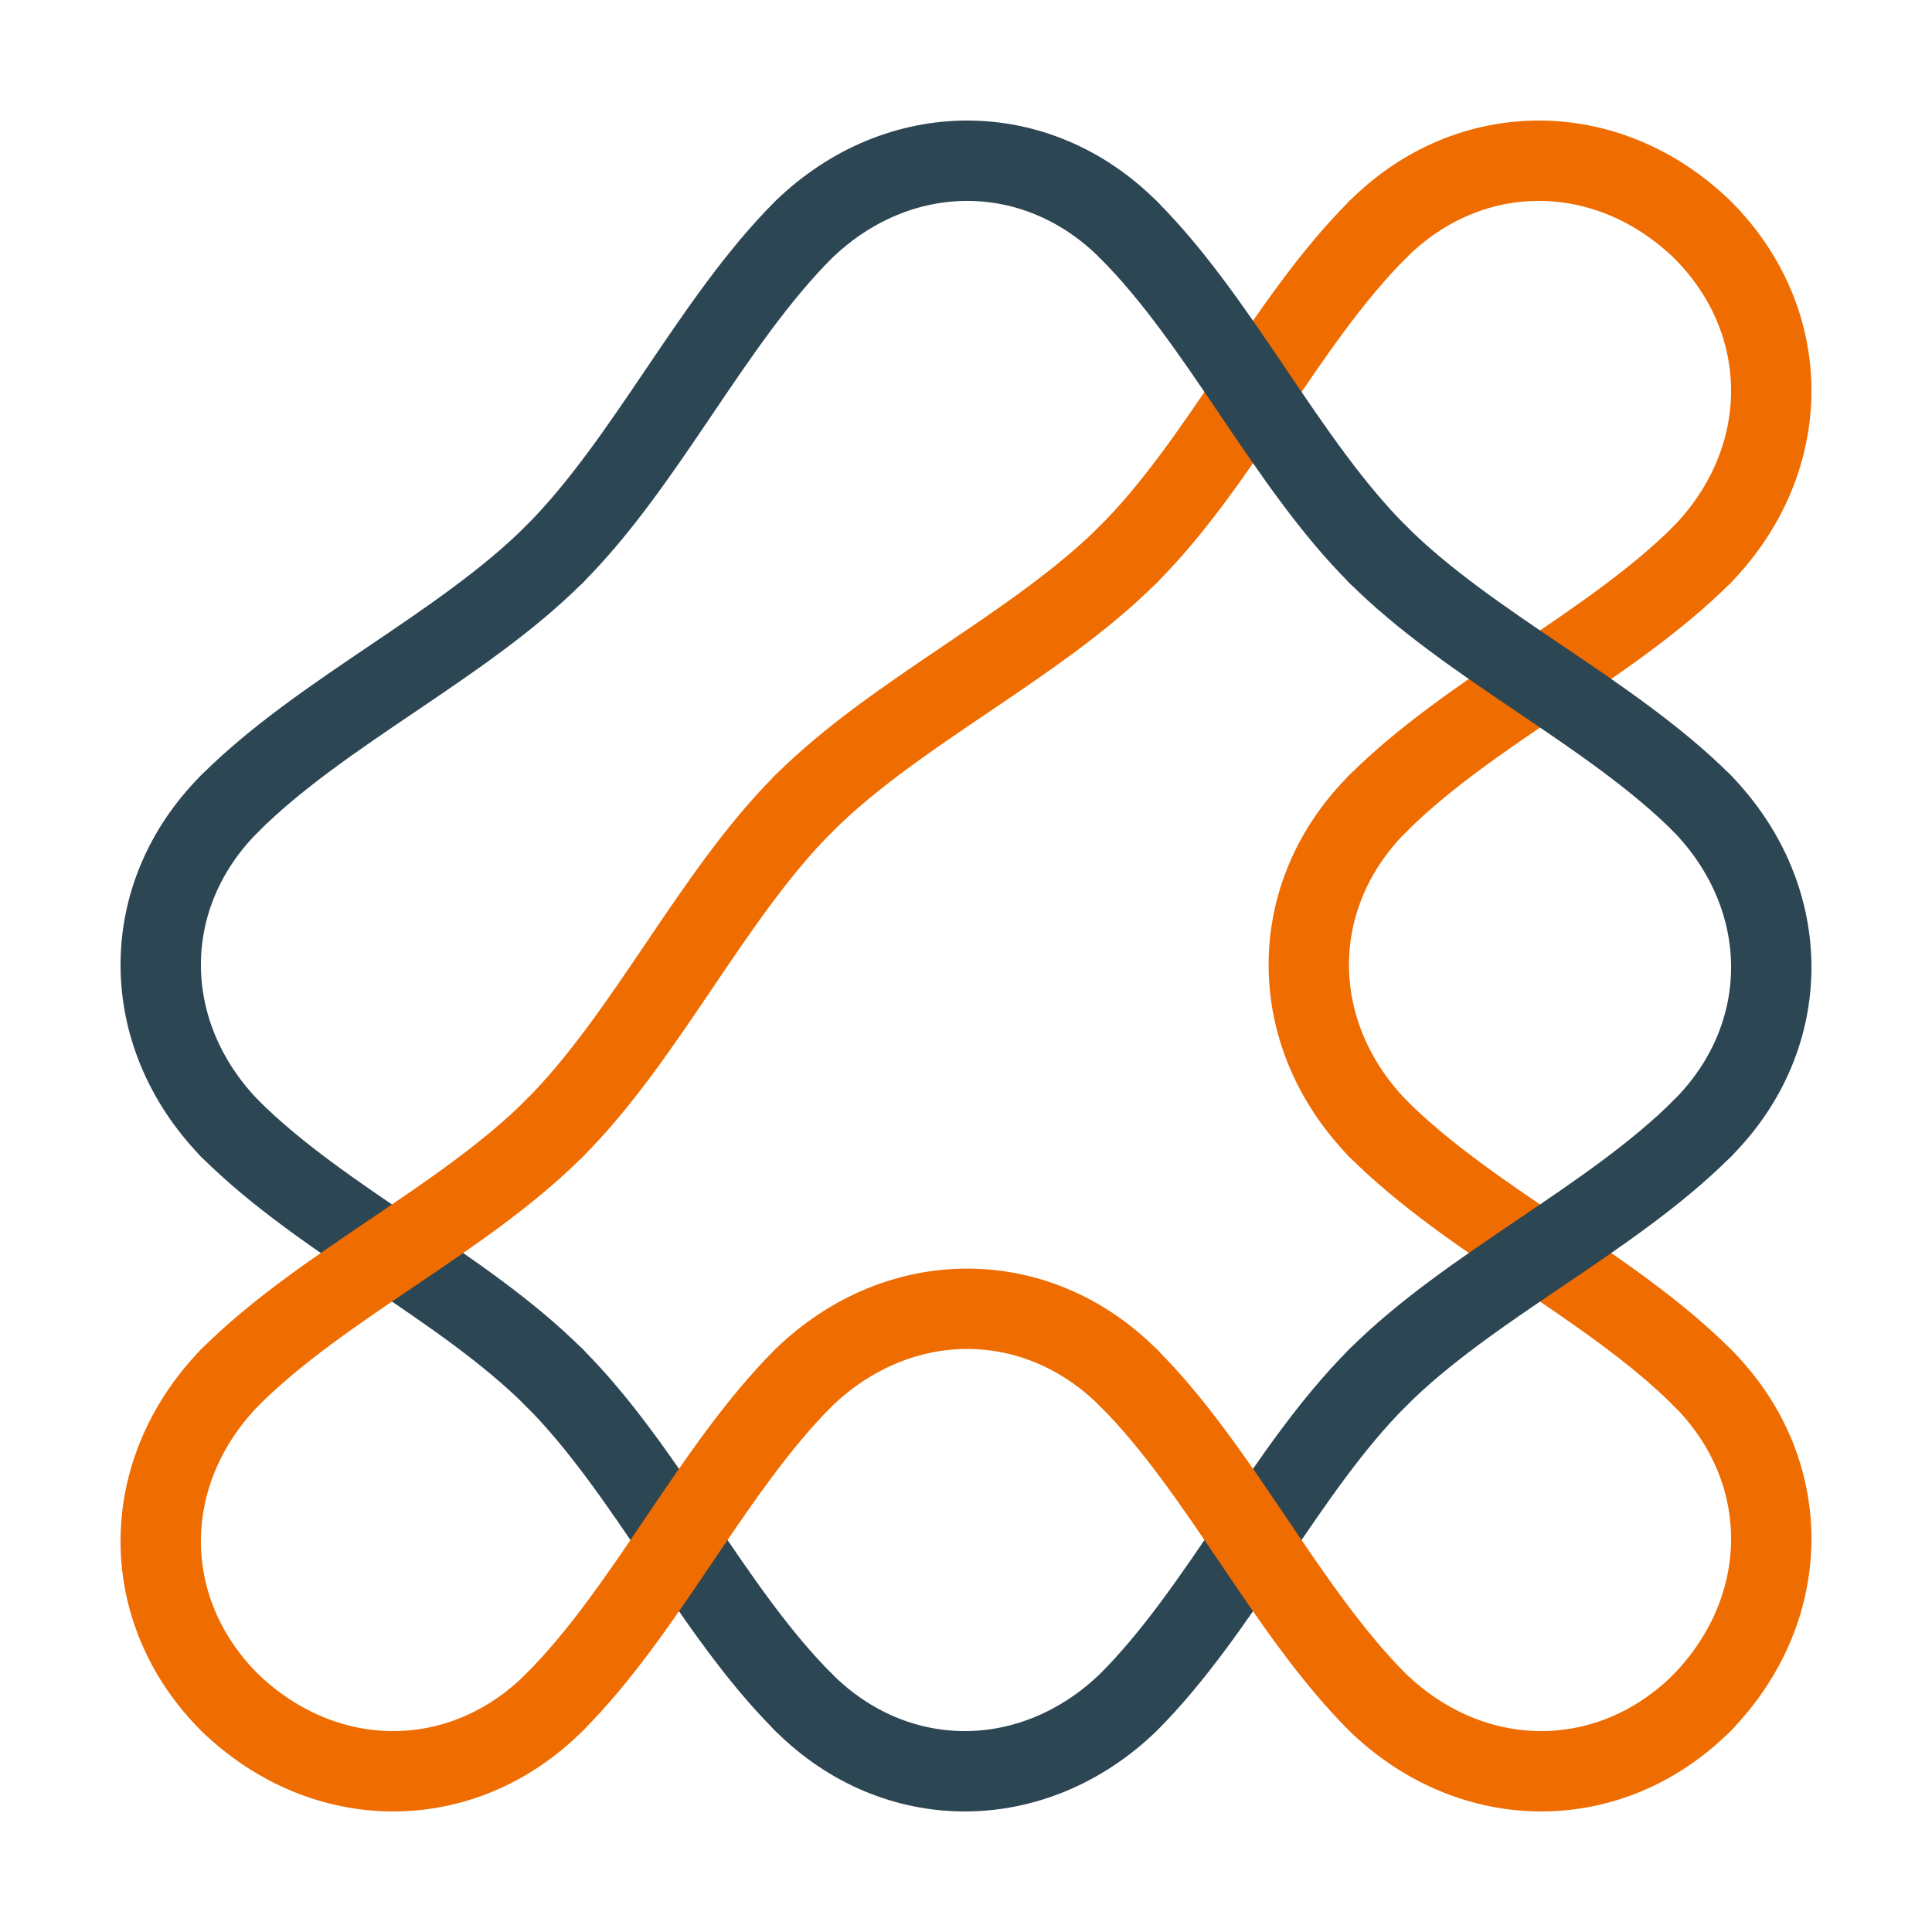
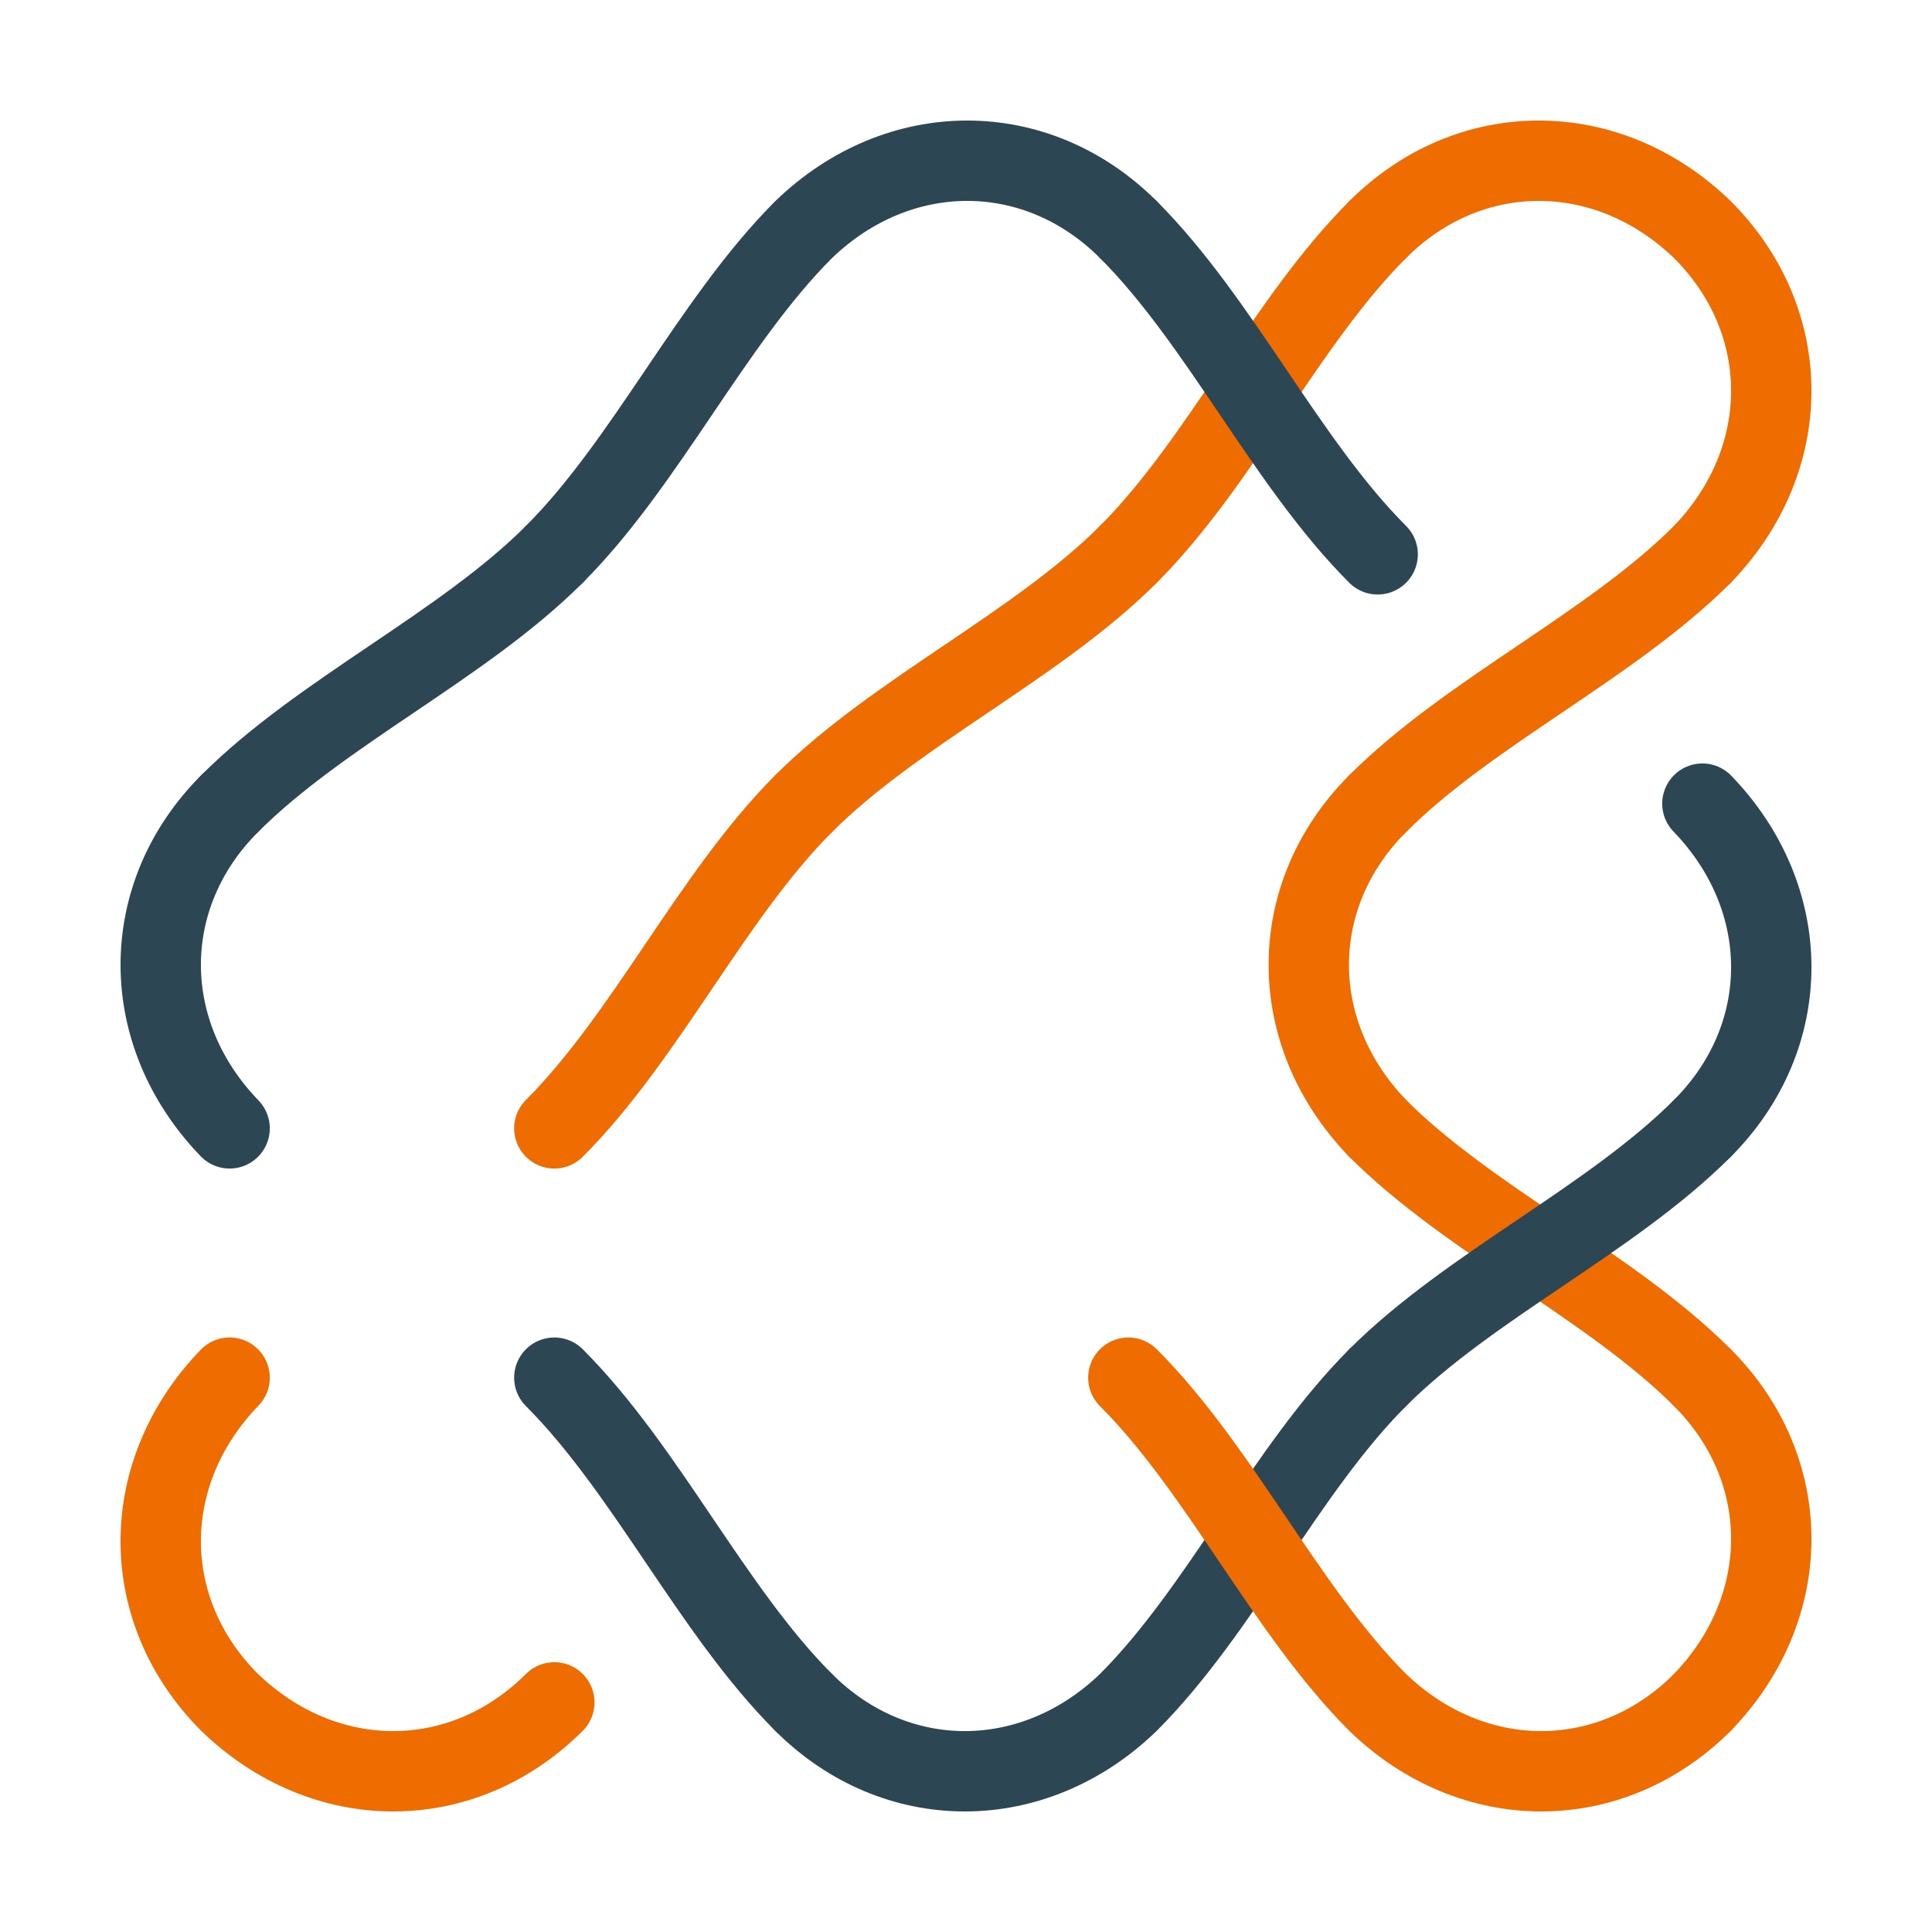
<svg xmlns="http://www.w3.org/2000/svg" viewBox="0 0 210.355 210.355">
  <g fill="none" stroke-linecap="round" stroke-width="8.75">
    <path stroke="#2d4654" d="M60.355 60.355C70.355 50.355 77.5 35 87.5 25M122.855 25c-10-10-25-10-35.355 0" />
    <path stroke="#ef6c00" d="M150 25c10-10 25-10 35.355 0M185.355 25c10 10 10 25 0 35.355" />
    <path stroke="#2d4654" d="M60.355 60.355C50.355 70.355 35 77.5 25 87.5" />
    <path stroke="#ef6c00" d="M150 25c-10 10-17.145 25.355-27.145 35.355" />
    <path stroke="#2d4654" d="M122.855 25C132.855 35 140 50.355 150 60.355" />
    <path stroke="#ef6c00" d="M185.355 60.355C175.355 70.355 160 77.5 150 87.5" />
    <path stroke="#2d4654" d="M25 87.5c-10 10-10 25 0 35.355" />
    <path stroke="#ef6c00" d="M87.5 87.5c10-10 25.355-17.145 35.355-27.145M150 87.5c-10 10-10 25 0 35.355" />
-     <path stroke="#2d4654" d="M185.355 87.5c-10-10-25.355-17.145-35.355-27.145M25 122.855C35 132.855 50.355 140 60.355 150" />
    <path stroke="#ef6c00" d="M87.5 87.5c-10 10-17.145 25.355-27.145 35.355M150 122.855c10 10 25.355 17.145 35.355 27.145" />
    <path stroke="#2d4654" d="M185.355 122.855c10-10 10-25 0-35.355" />
-     <path stroke="#ef6c00" d="M25 150c10-10 25.355-17.145 35.355-27.145" />
    <path stroke="#2d4654" d="M87.5 185.355c-10-10-17.145-25.355-27.145-35.355" />
-     <path stroke="#ef6c00" d="M60.355 185.355C70.355 175.355 77.5 160 87.5 150M122.855 150c-10-10-25-10-35.355 0" />
    <path stroke="#2d4654" d="M150 150c10-10 25.355-17.145 35.355-27.145" />
    <path stroke="#ef6c00" d="M185.355 150c10 10 10 25 0 35.355M25 185.355c-10-10-10-25 0-35.355M60.355 185.355c-10 10-25 10-35.355 0" />
    <path stroke="#2d4654" d="M87.5 185.355c10 10 25 10 35.355 0M150 150c-10 10-17.145 25.355-27.145 35.355" />
    <path stroke="#ef6c00" d="M122.855 150c10 10 17.145 25.355 27.145 35.355M185.355 185.355c-10 10-25 10-35.355 0" />
  </g>
</svg>